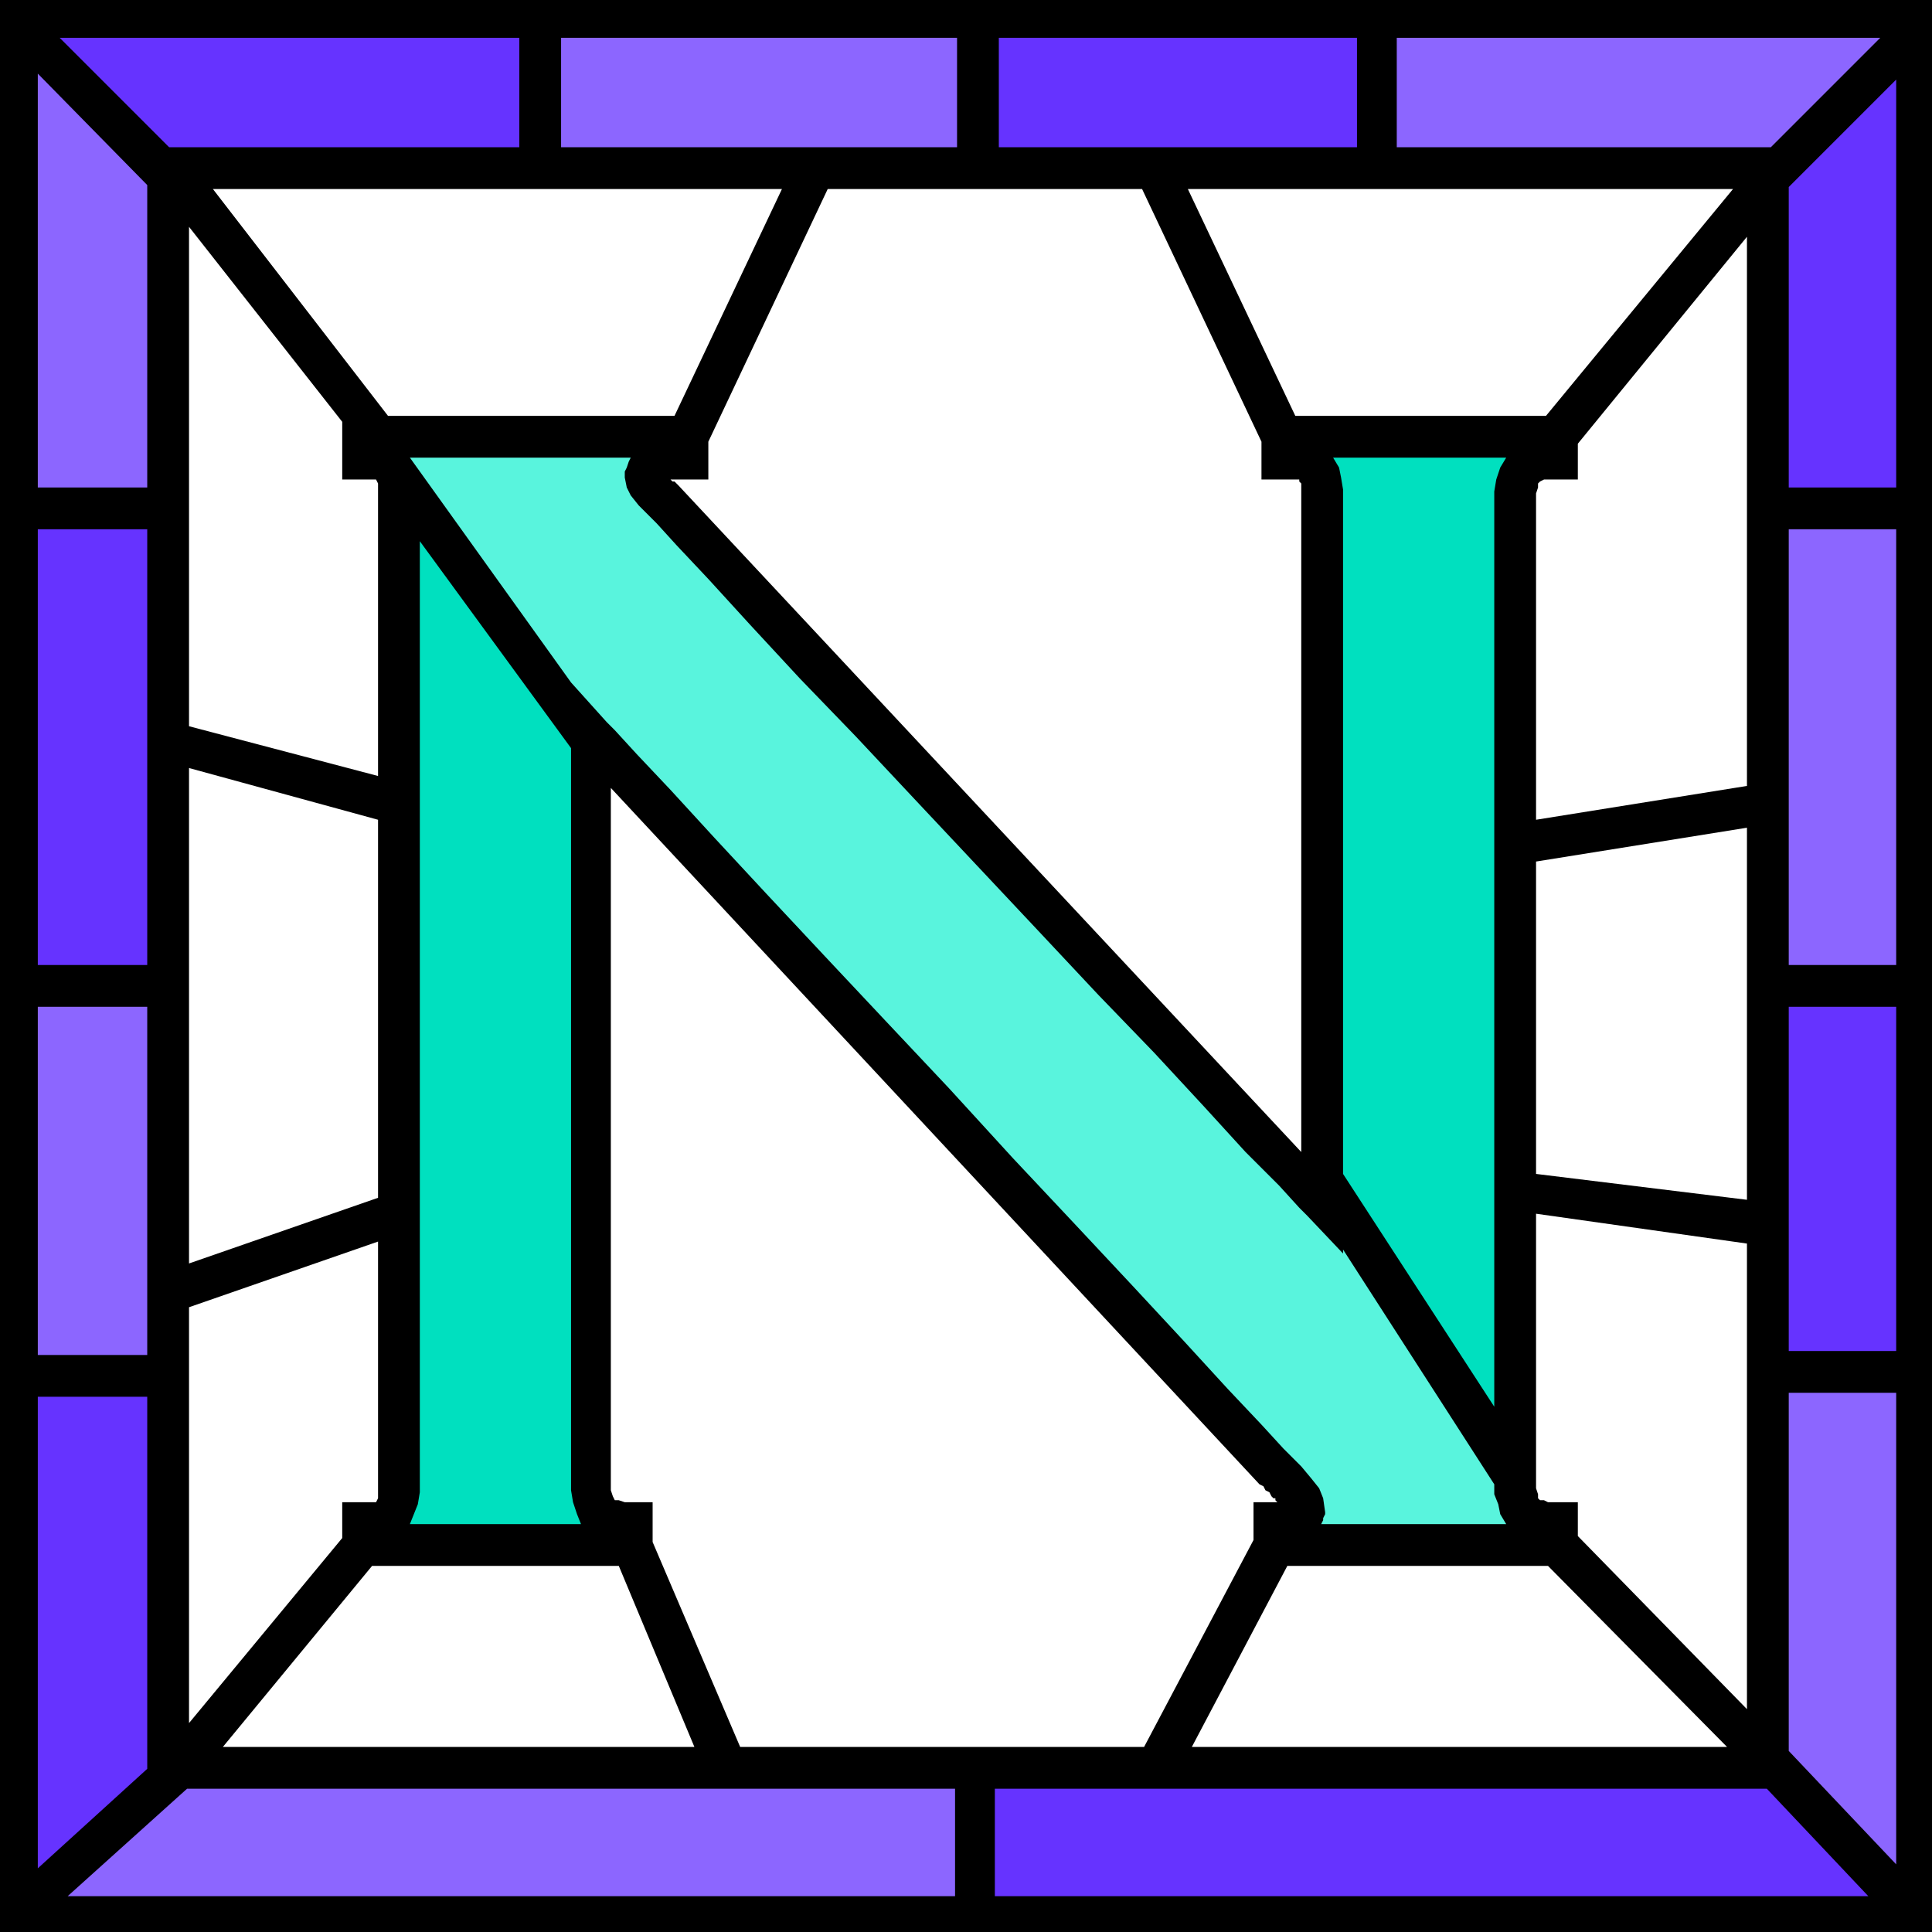
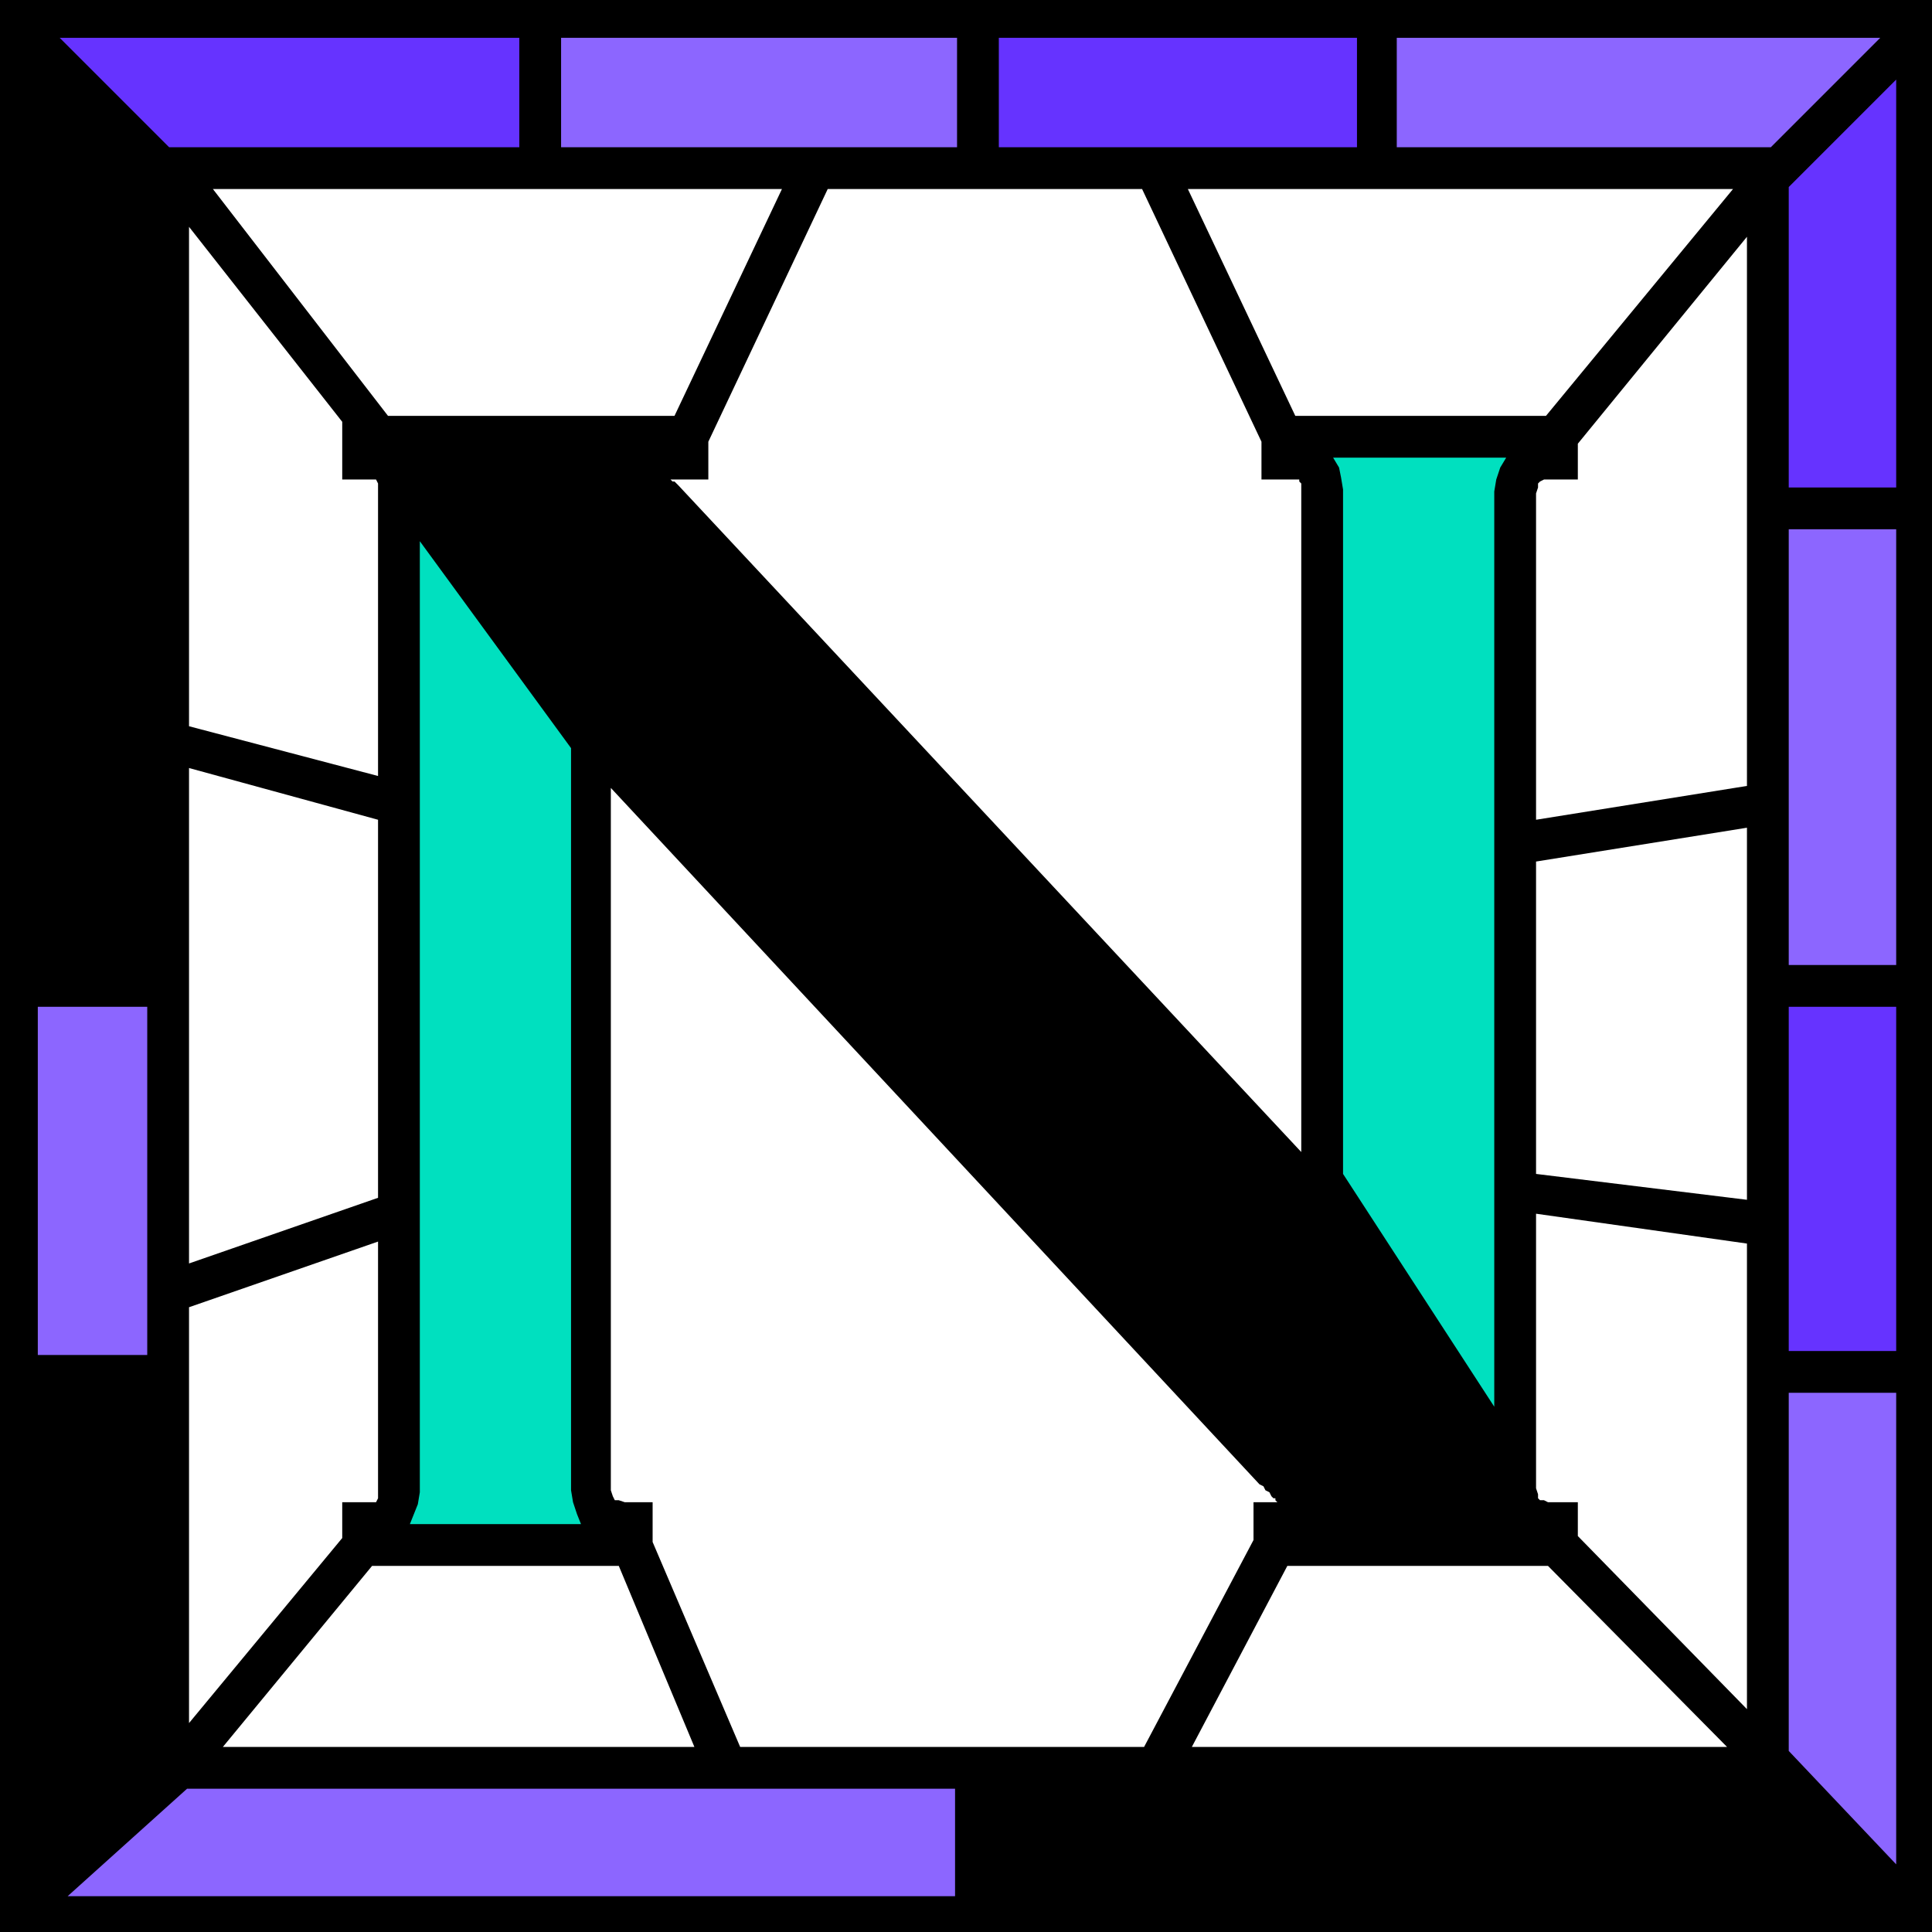
<svg xmlns="http://www.w3.org/2000/svg" width="93.216" height="93.216" fill-rule="evenodd" stroke-linecap="round" preserveAspectRatio="none" viewBox="0 0 971 971">
  <style>.pen1{stroke:none}.brush3{fill:#8c66ff}.brush4{fill:#63f}</style>
  <path d="M971 971H0V0h971v971z" class="pen1" style="fill:#000" />
  <path d="M282 74h199V19H282v55z" class="pen1 brush3" />
  <path d="M682 19H502v55h180V19z" class="pen1 brush4" />
  <path d="M945 19H702v55h188l55-55z" class="pen1 brush3" />
  <path d="M953 245V40l-54 54v151h54z" class="pen1 brush4" />
  <path d="M953 485V266h-54v219h54z" class="pen1 brush3" />
  <path d="M953 679V506h-54v173h54z" class="pen1 brush4" />
  <path d="M953 937V700h-54v180l54 57z" class="pen1 brush3" />
  <path d="M261 19H30l55 55h176V19z" class="pen1 brush4" />
-   <path d="M74 245V93L19 37v208h55z" class="pen1 brush3" />
-   <path d="M74 485V266H19v219h55z" class="pen1 brush4" />
  <path d="M74 681V506H19v175h55z" class="pen1 brush3" />
-   <path d="M74 889V702H19v237l55-50zm426 64h439l-51-54H500v54z" class="pen1 brush4" />
  <path d="M480 899H94l-60 54h446v-54z" class="pen1 brush3" />
  <path d="m339 209 54-114H107l88 114h144zM190 412l-95-26v249l95-33V412zm-18 343h17l1-2V624l-95 33v209l77-93v-18zm184-514h-19l1 1h1l1 1 1 1 313 335V243l-1-1v-1h-19v-19L574 95H416l-60 127v19zm421-32 94-114H597l54 114h126zm-587 44v-10l-1-2h-17v-29l-77-98v251l95 25V253zm582 490v5l1 3v2l1 1h2l2 1h15v17l85 87V625l-106-15v133zm0-153 106 13V416l-106 17v157zm21-367v18h-17l-2 1-1 1v2l-1 3v164l106-17V119l-85 104zM630 755h12l-1-1v-1h-1l-1-1-1-2-2-1-1-2-2-1-326-350v353l1 3 1 2h2l3 1h14v20l44 103h203l55-104v-19zm17 32-48 91h269l-90-91H647zm-460 0-75 91h237l-38-91H187z" class="pen1" style="fill:#fff" />
  <path d="m287 376-76-104v478l-1 6-2 5-2 5h86l-2-5-2-6-1-6V376zm388 214 76 117V247l1-6 2-6 3-5h-87l3 5 1 5 1 6v344z" class="pen1" style="fill:#00e0bf" />
-   <path d="M675 628v2l-18-19-4-4-10-11-17-17-21-23-25-27-28-29-30-32-31-33-31-33-30-32-28-29-25-27-21-23-16-17-10-11-4-4-5-5-4-5-2-4-1-5v-3l1-2 1-3 1-2H206l81 113 18 20 4 4 11 12 17 18 22 24 26 28 29 31 31 33 32 34 32 35 31 33 29 31 26 28 22 24 17 18 11 12 4 4 1 1 2 2 1 1 1 1 5 6 4 5 2 5 1 7v1l-1 2v1l-1 2h93l-3-5-1-5-2-5v-5l-76-118z" class="pen1" style="fill:#59f4dd" />
</svg>